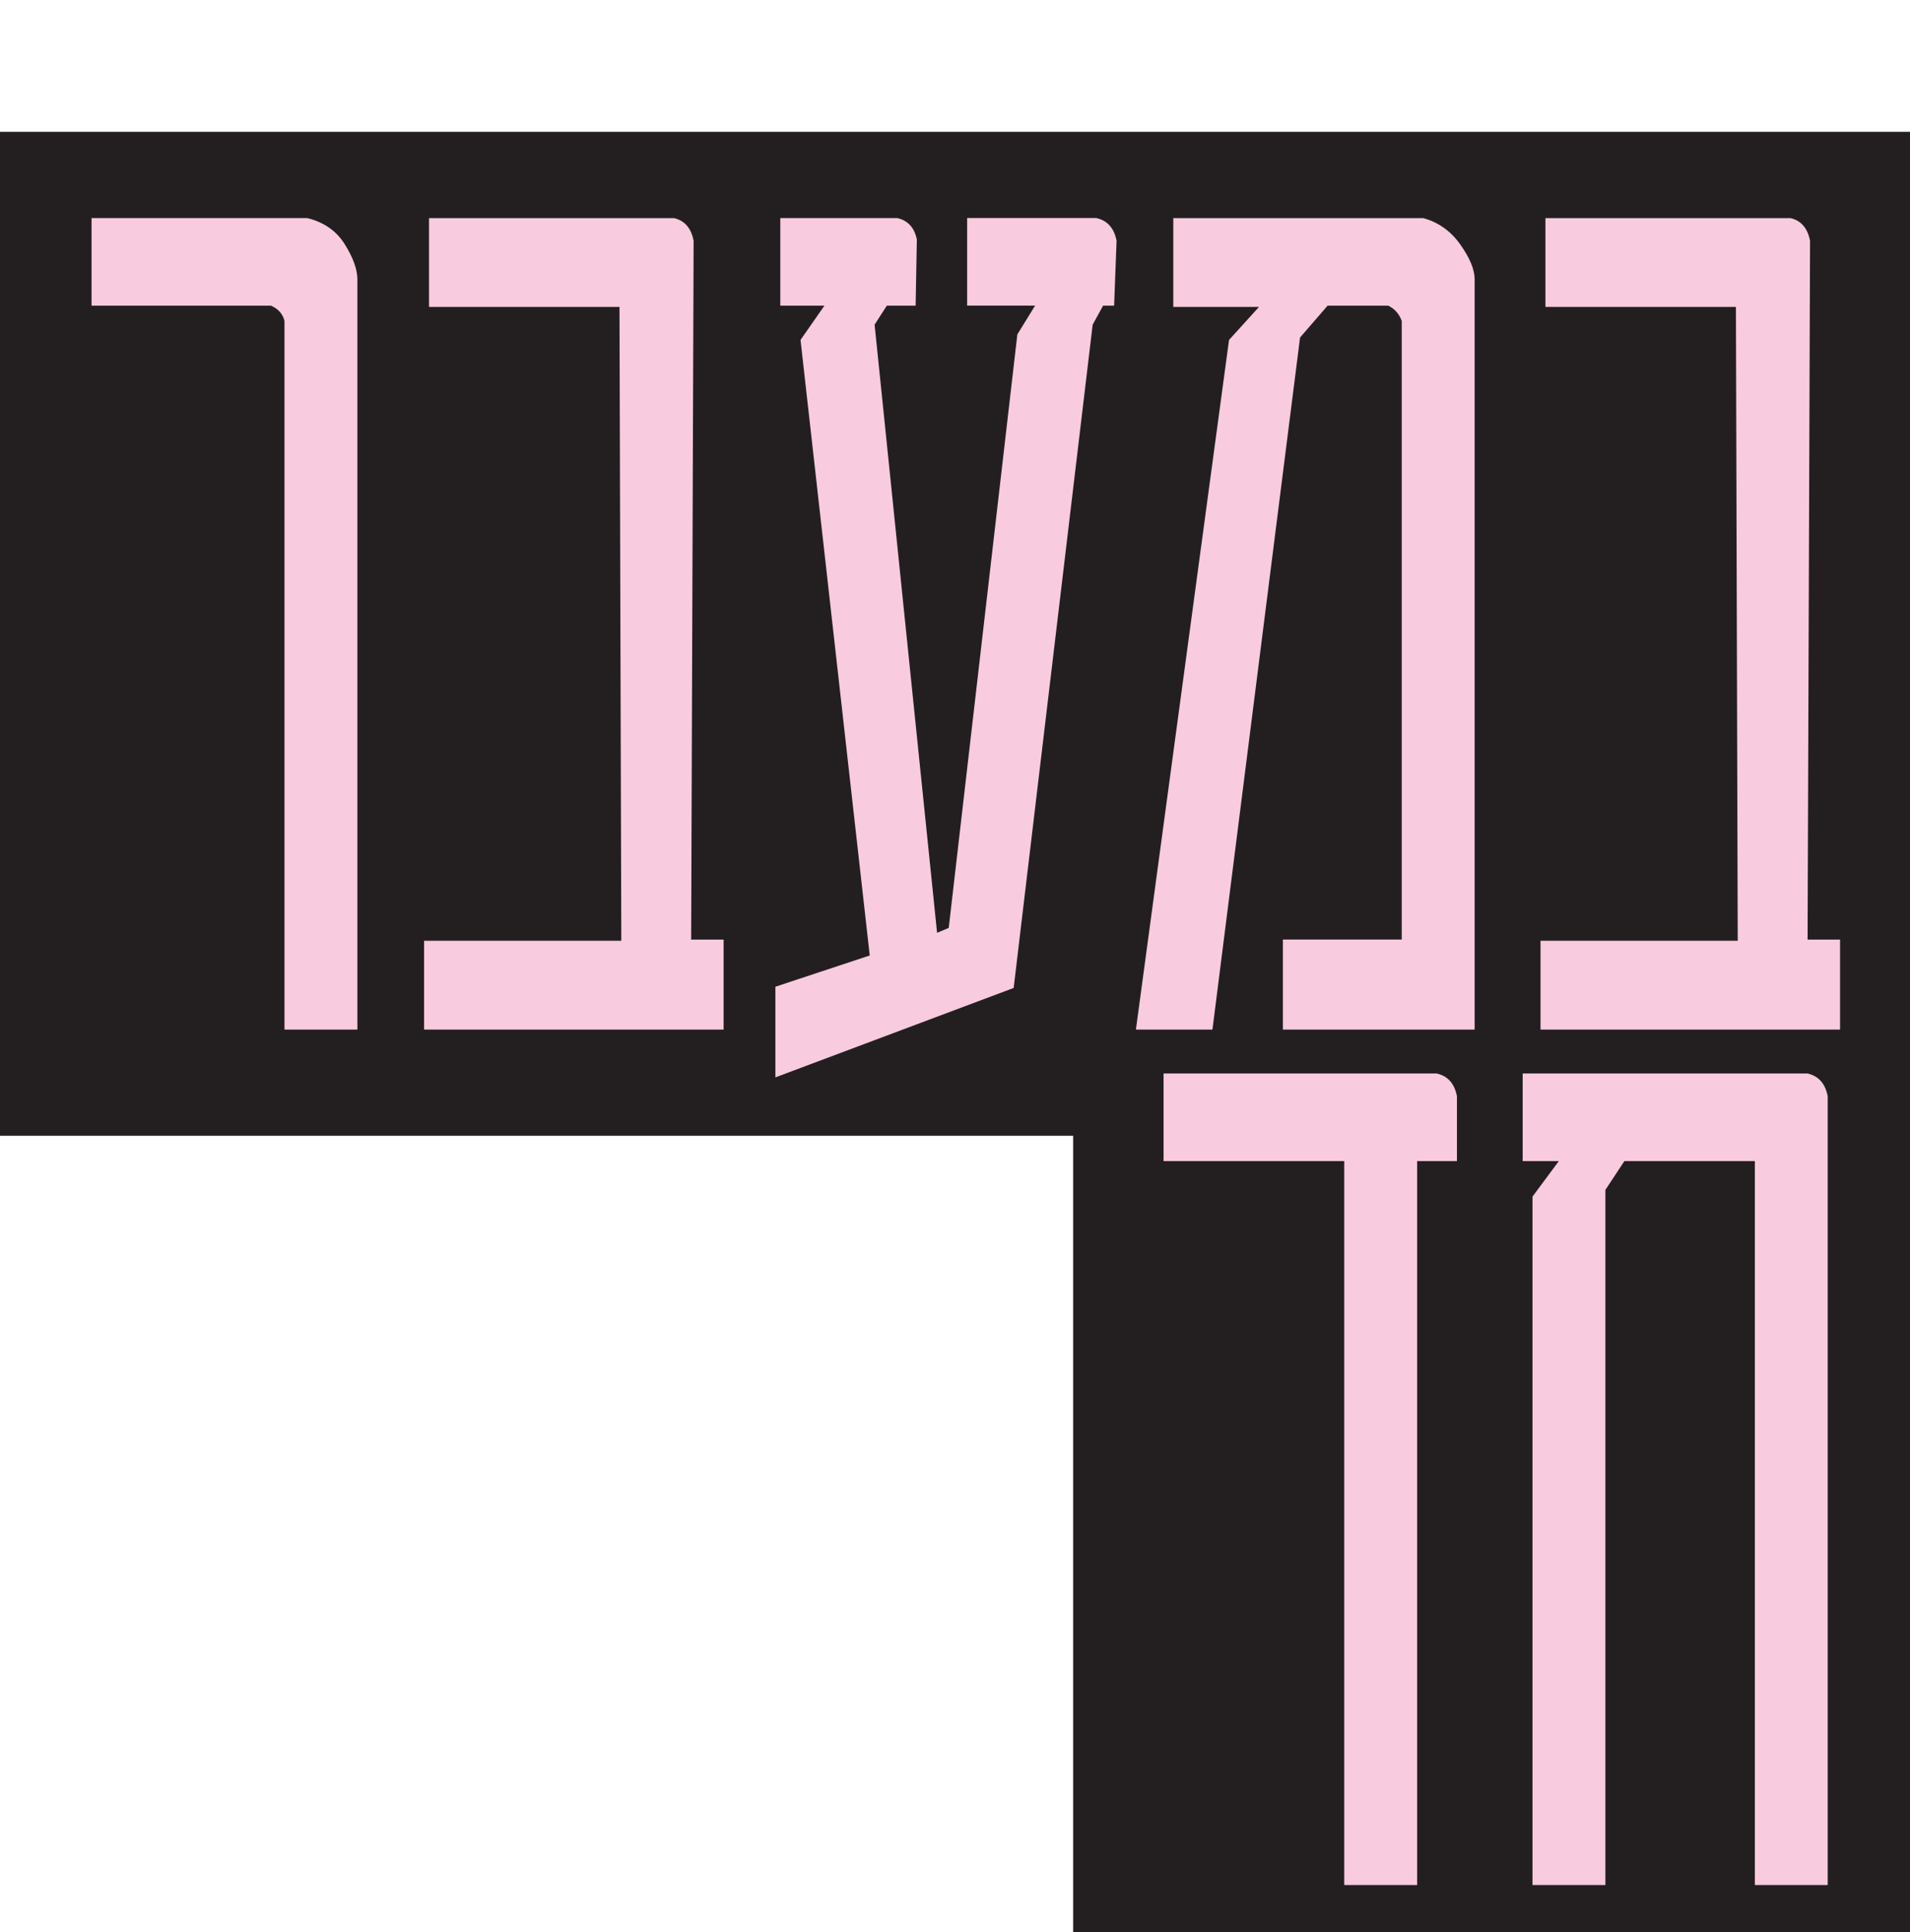
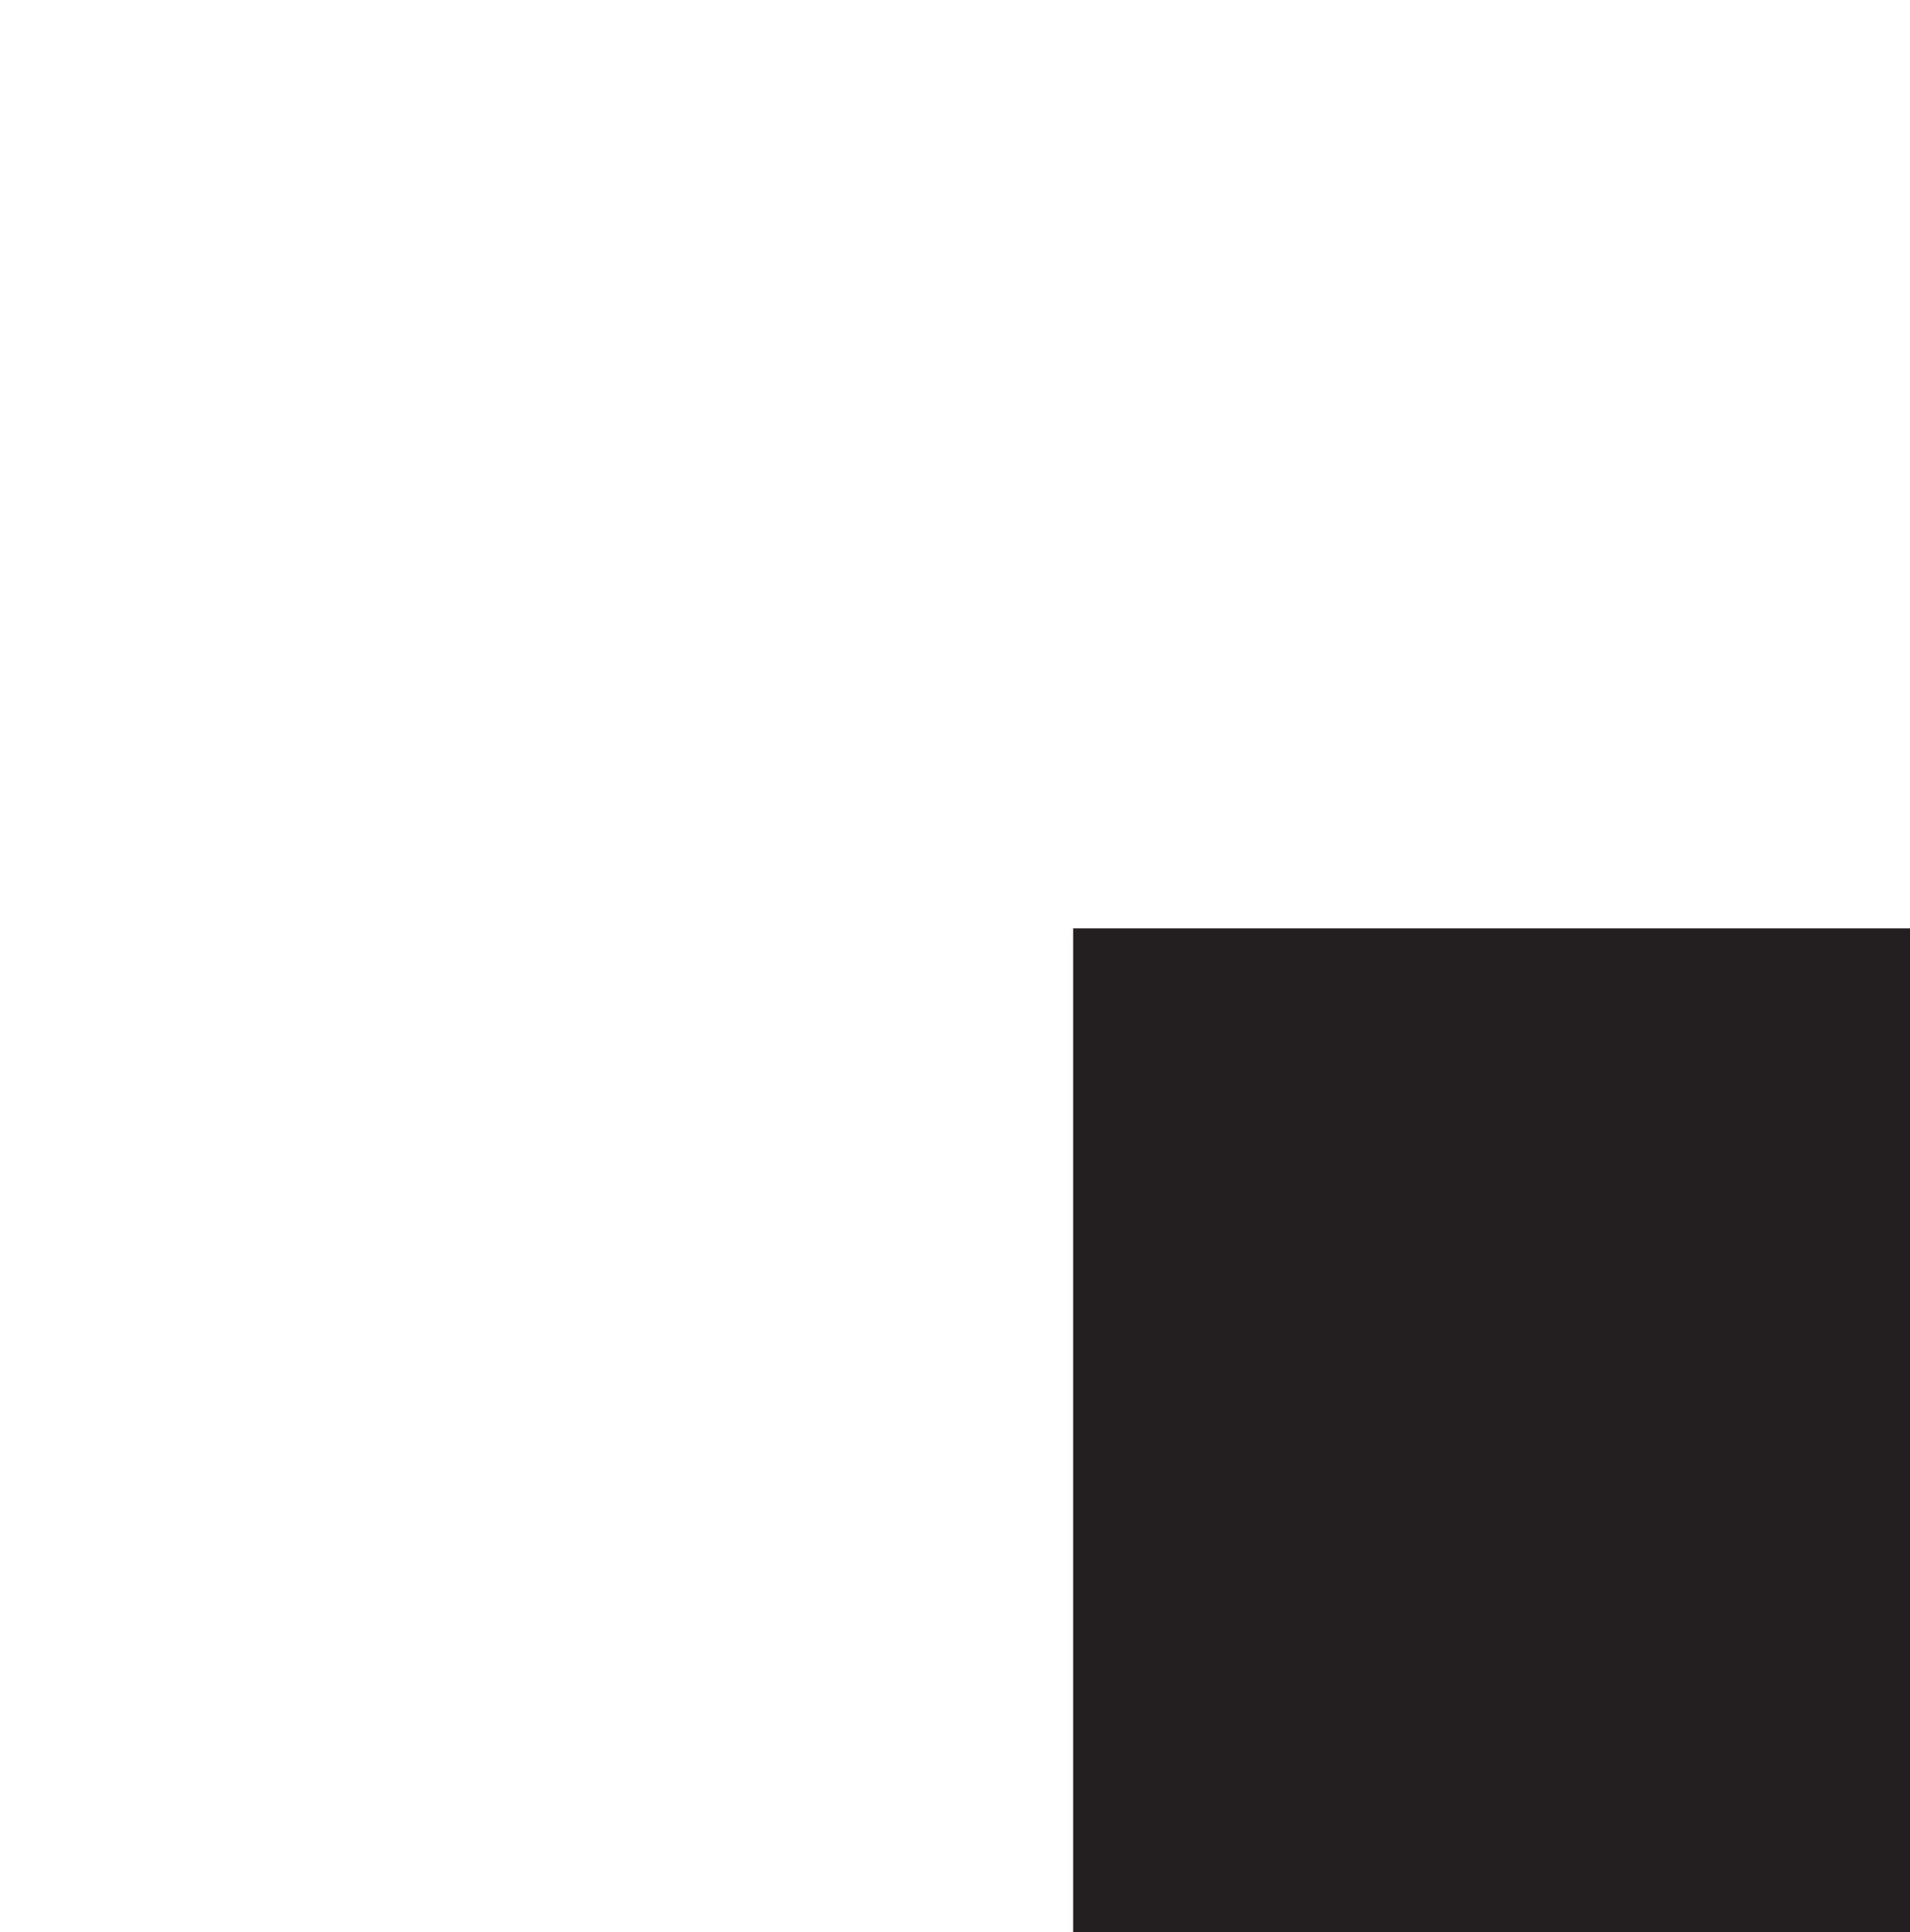
<svg xmlns="http://www.w3.org/2000/svg" id="Layer_2" data-name="Layer 2" viewBox="0 0 388.27 392.85">
  <defs>
    <style>
      .cls-1 {
        fill: #231f20;
      }

      .cls-2 {
        fill: none;
      }

      .cls-3 {
        fill: #f9cbdf;
      }

      .cls-4 {
        clip-path: url(#clippath);
      }
    </style>
    <clipPath id="clippath">
      <rect class="cls-2" width="388.27" height="392.85" />
    </clipPath>
  </defs>
  <g id="Layer_1-2" data-name="Layer 1">
-     <rect class="cls-1" y="26.8" width="388.27" height="204.1" />
    <rect class="cls-1" x="218.15" y="188.74" width="170.12" height="204.1" />
    <g class="cls-4">
-       <path class="cls-3" d="M72.65,209.31h-14.82V65.25c-.33-1.41-1.25-2.45-2.74-3.11H18.61v-17.81h43.83c3.4.83,5.96,2.61,7.66,5.35,1.7,2.74,2.55,5.11,2.55,7.1v152.53ZM147.1,209.31h-60.89v-18.05h40.09l-.37-128.87h-38.72v-18.05h49.81c2.16.5,3.49,2.04,3.98,4.61l-.5,142.07h6.6v18.3ZM222.87,44.33c2.24.5,3.61,2.04,4.11,4.61l-.5,13.2h-2.24l-2.12,3.86-16.06,134.85-48.44,18.18v-18.43l19.18-6.35-14.07-125.14,4.86-6.97h-8.97v-17.81h23.78c2.16.5,3.49,1.95,3.98,4.36l-.25,13.45h-5.85l-2.49,3.86,12.7,123.64,2.37-1,13.95-120.66,3.61-5.85h-13.82v-17.81h26.27ZM299.76,209.31h-38.97v-18.3h24.16v-125.76c-.5-1.41-1.41-2.45-2.74-3.11h-12.33l-5.6,6.47-17.81,140.7h-15.56l18.93-140.2,6.1-6.72h-17.43v-18.05h50.8c3.07.83,5.58,2.61,7.53,5.35,1.95,2.74,2.93,5.11,2.93,7.1v152.53ZM374.05,209.31h-60.89v-18.05h40.09l-.37-128.87h-38.72v-18.05h49.81c2.16.5,3.49,2.04,3.98,4.61l-.5,142.07h6.6v18.3Z" />
-       <path class="cls-3" d="M296.17,236.05h-8.09v147.18h-14.82v-147.18h-36.73v-17.81h55.53c2.24.5,3.61,2.04,4.11,4.61v13.2ZM371.55,383.23h-14.82v-147.18h-26.52l-3.86,5.85v141.33h-14.82v-139.96l5.35-7.22h-7.35v-17.81h57.9c2.24.5,3.61,2.04,4.11,4.61v160.38Z" />
-     </g>
+       </g>
  </g>
</svg>